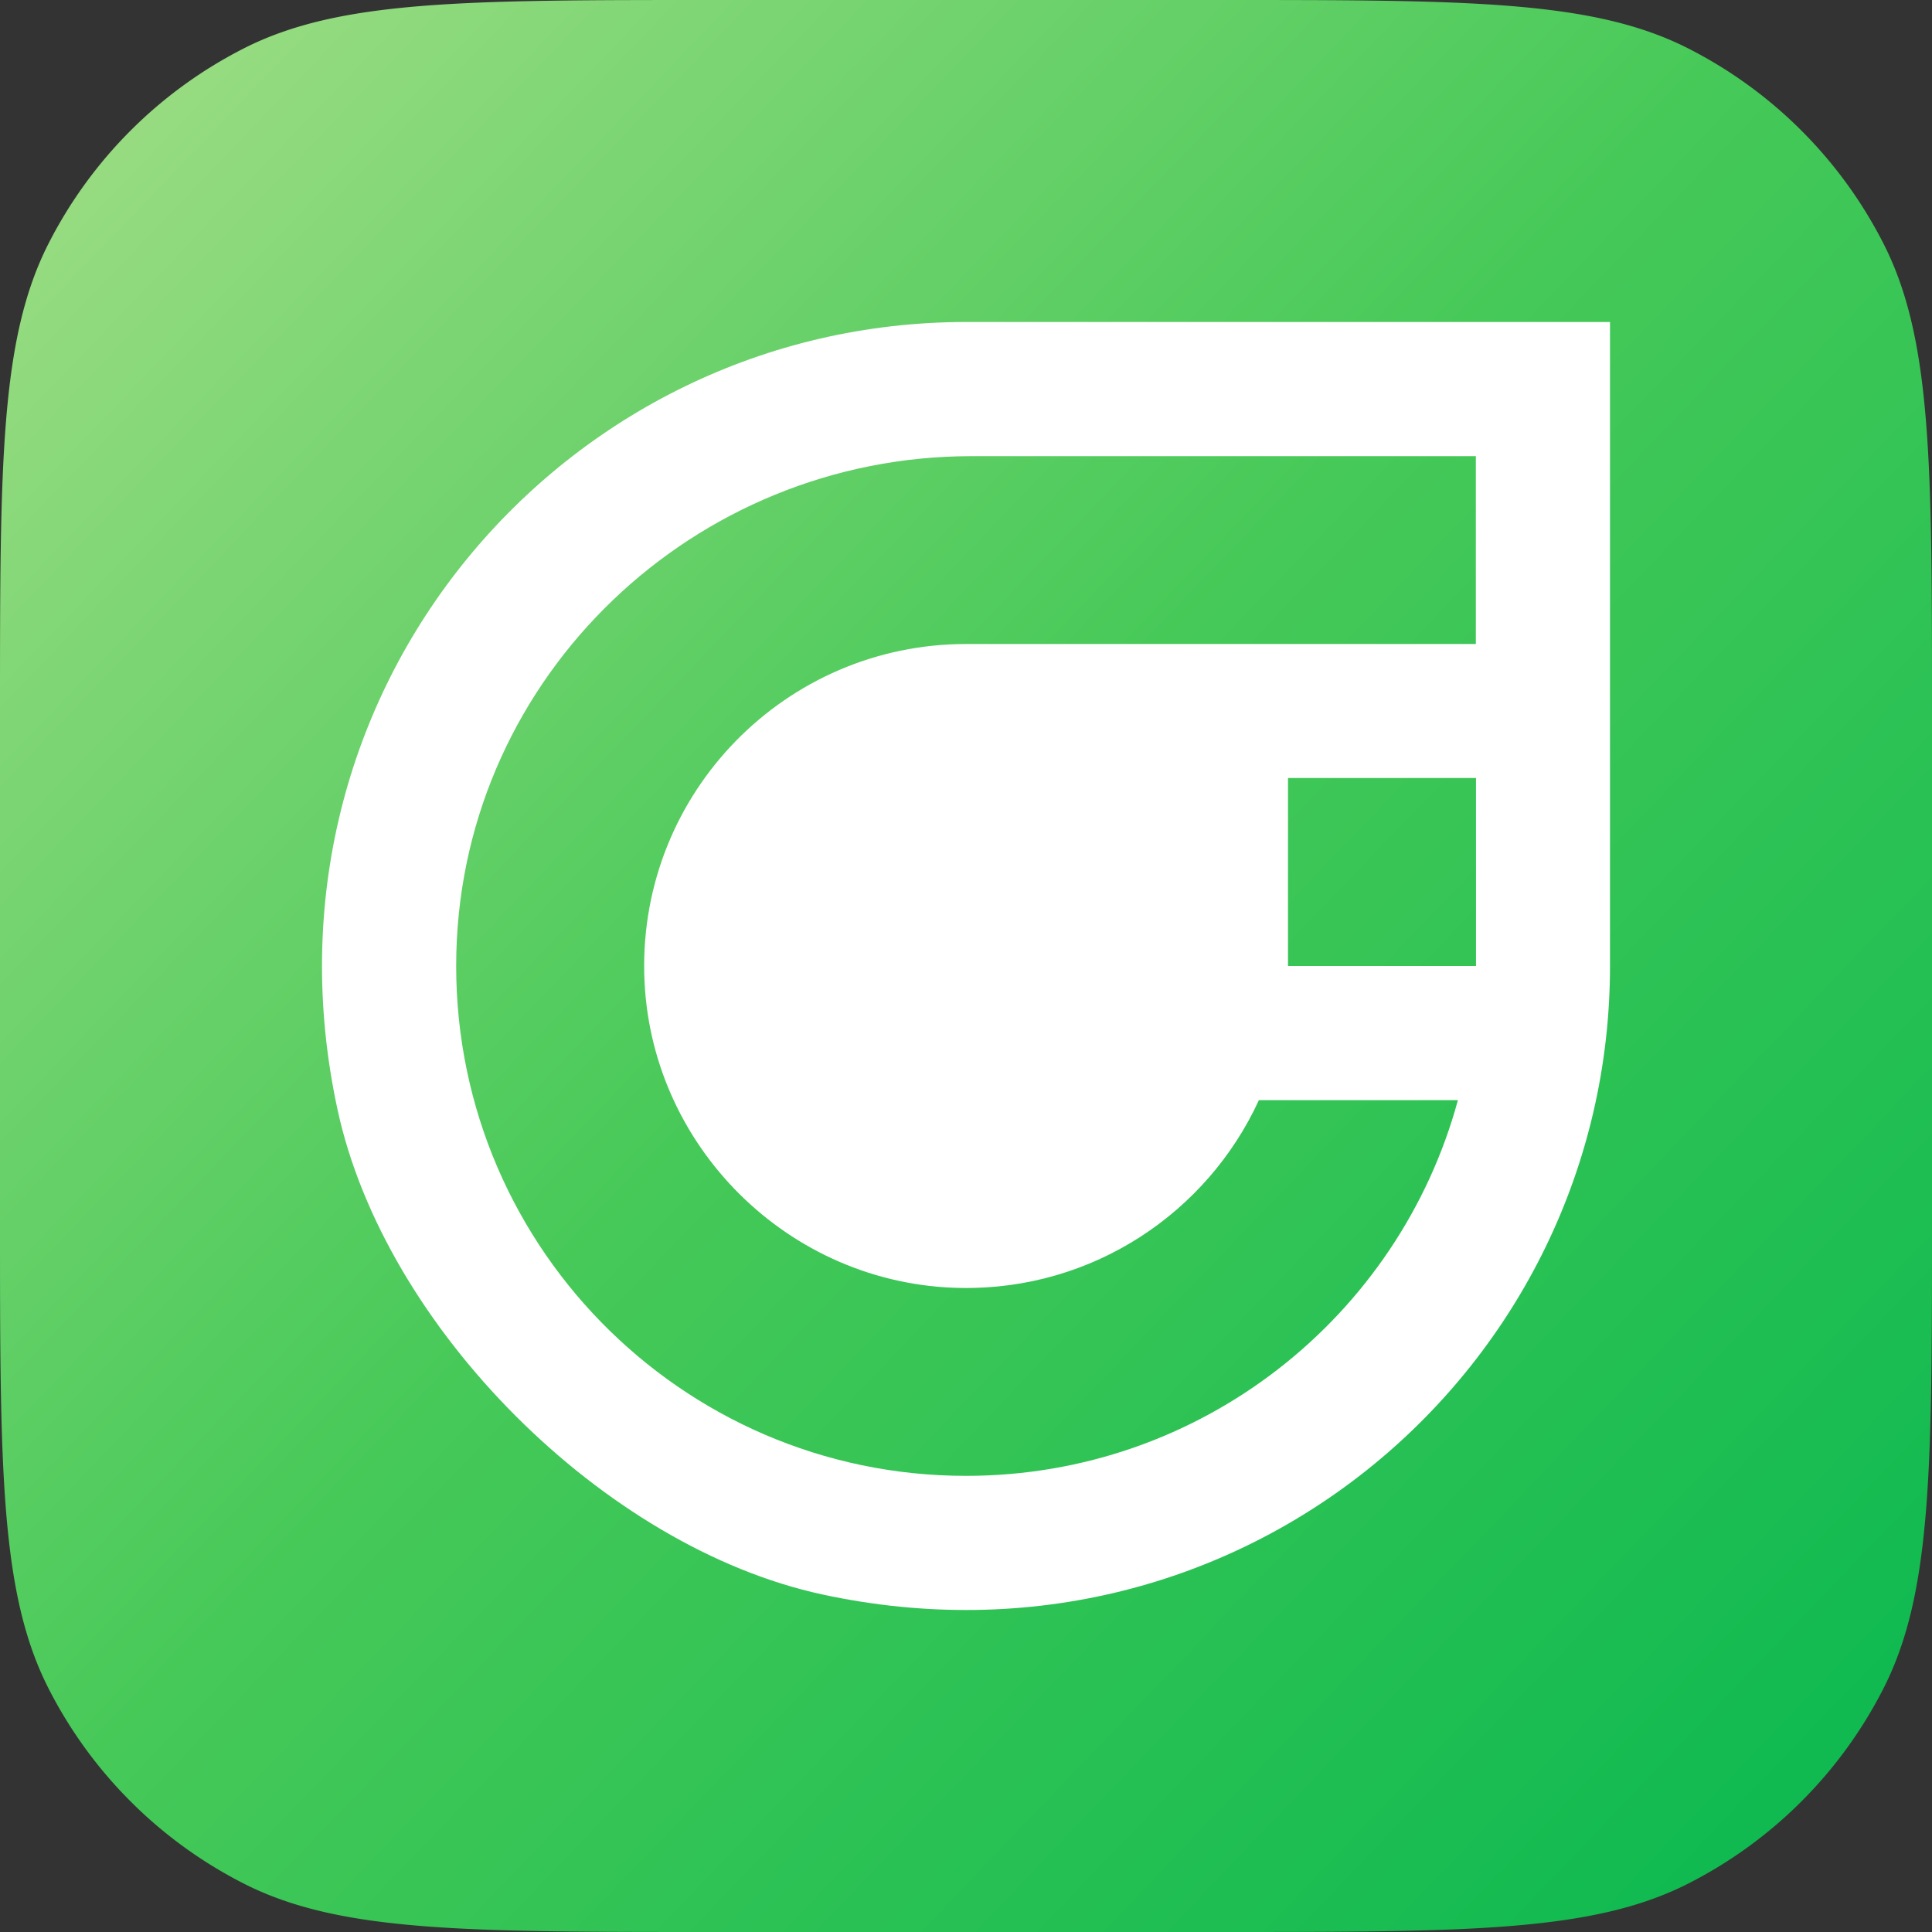
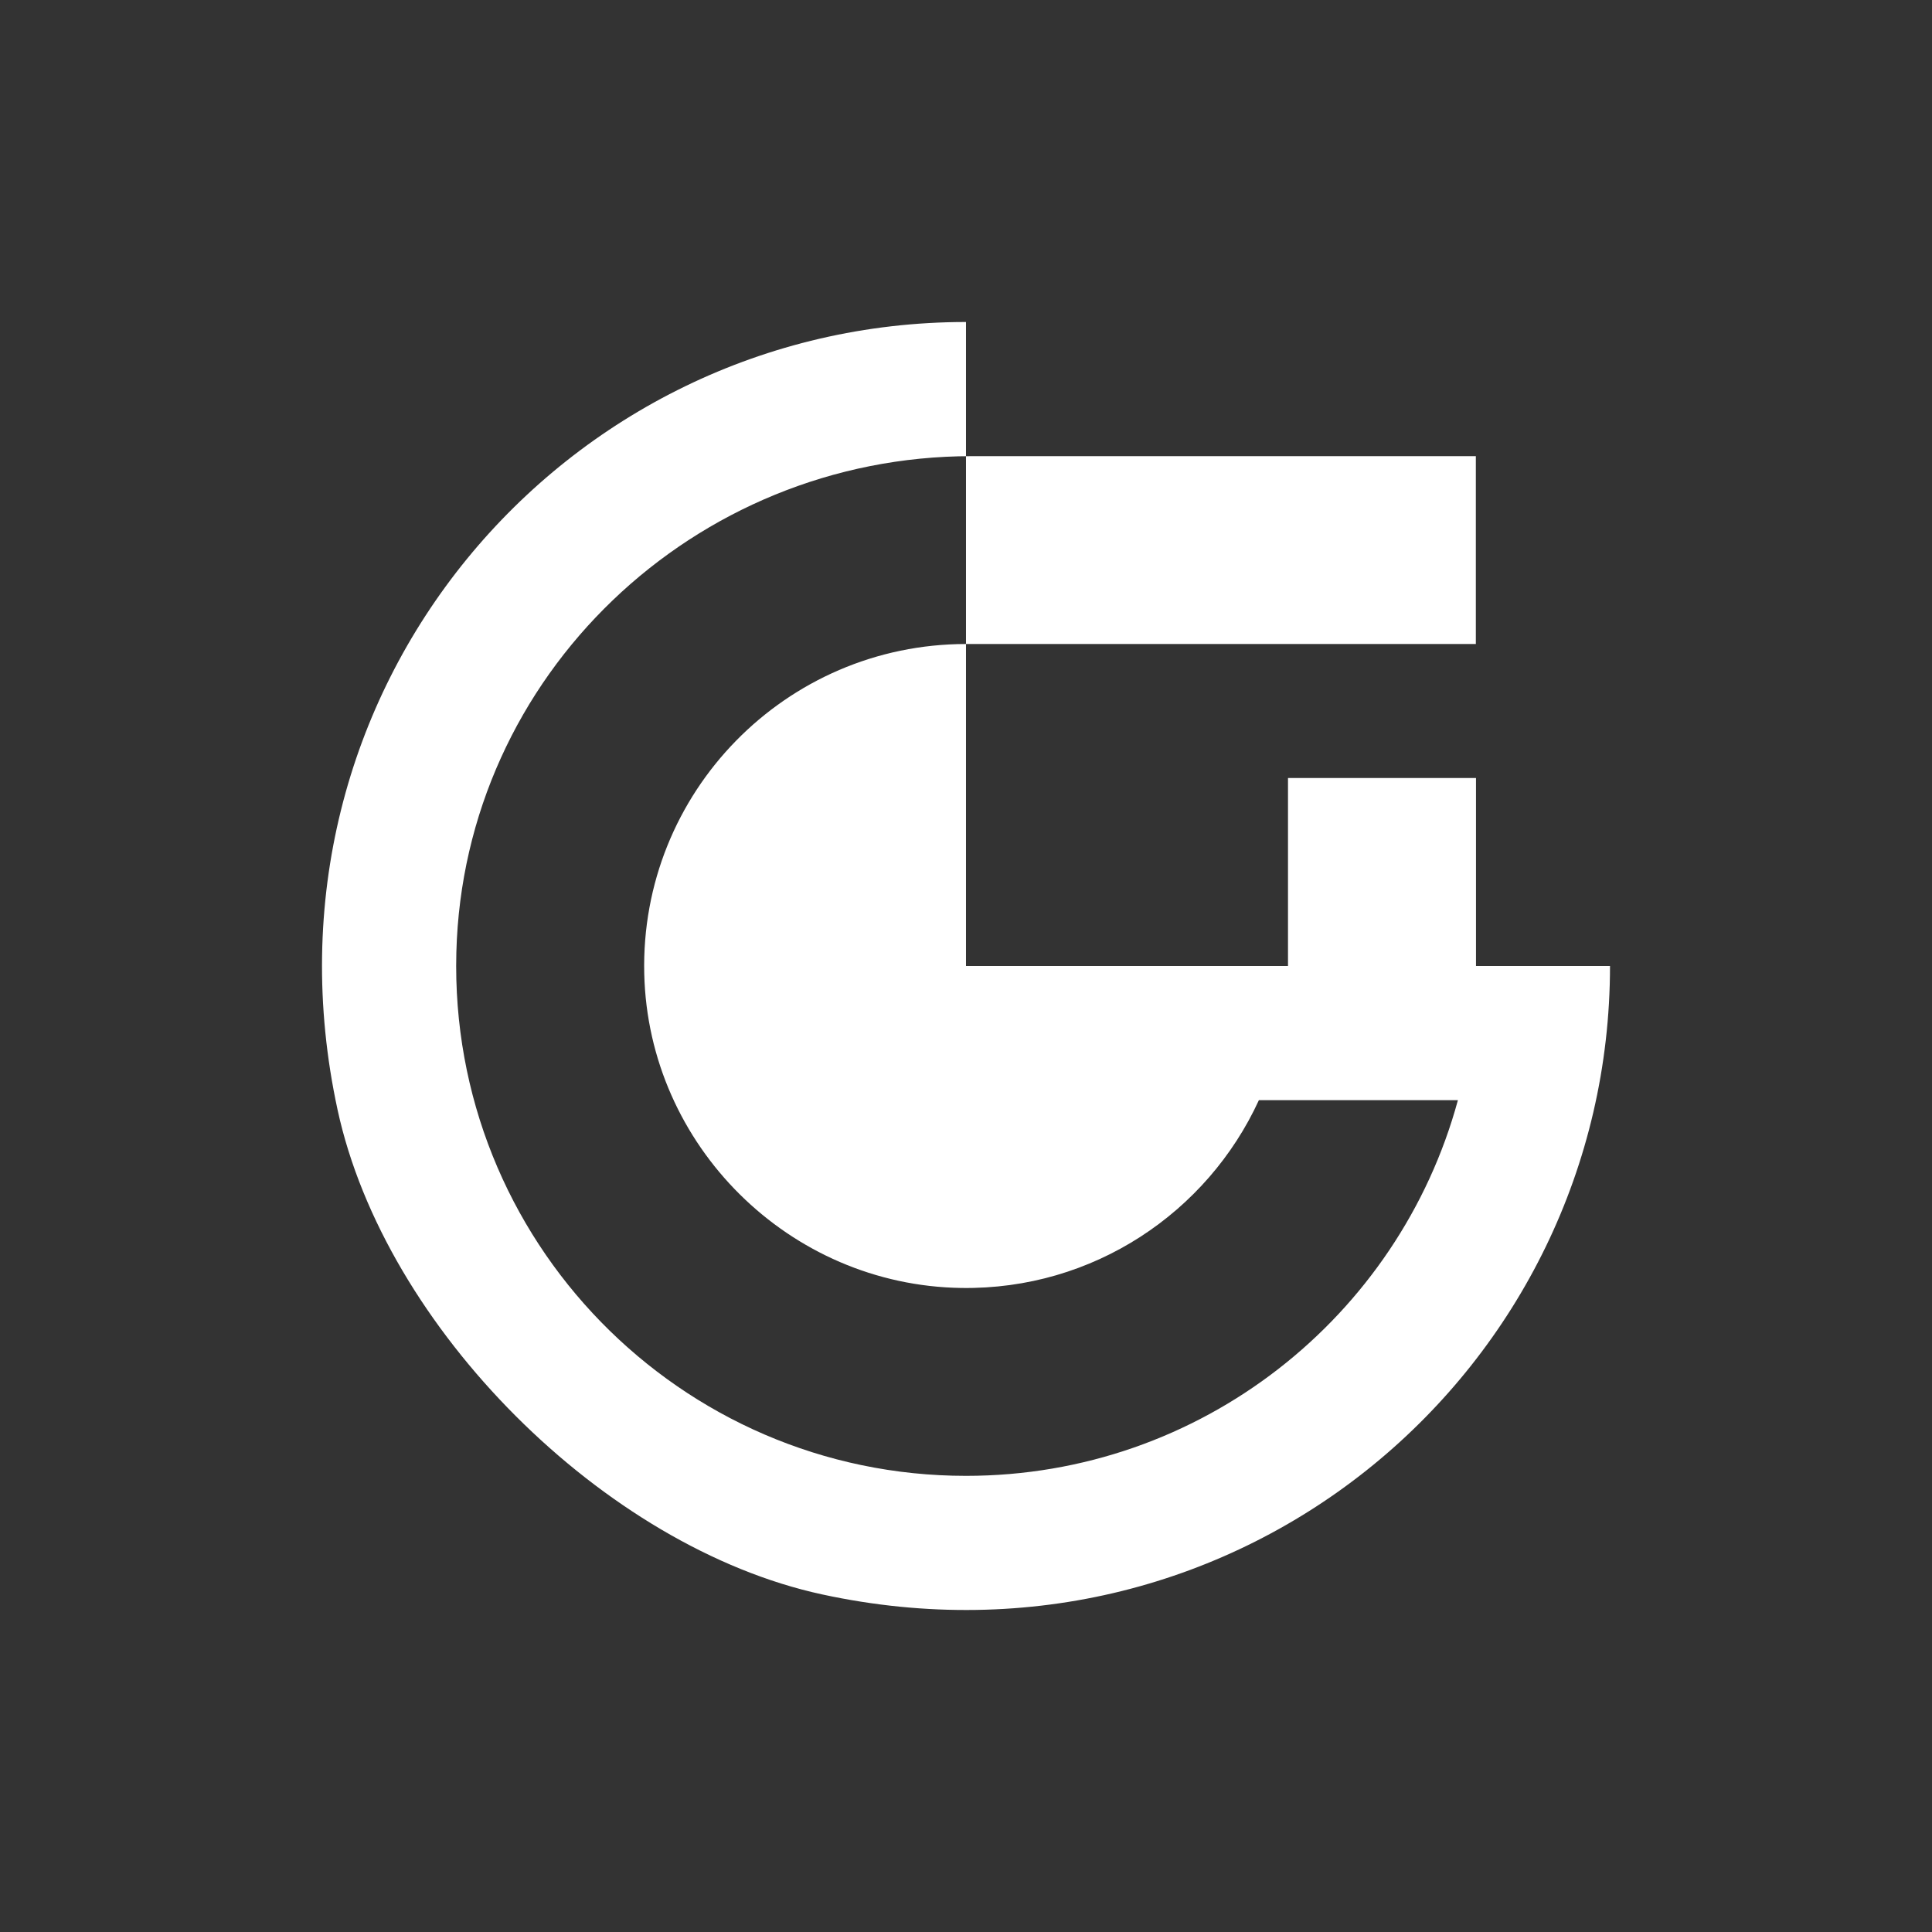
<svg xmlns="http://www.w3.org/2000/svg" width="512" height="512" fill="none">
  <rect width="100%" height="100%" fill="#333333" stroke="none" />
-   <path d="M0 189.046c0-66.172 0-99.258 12.878-124.533a118.154 118.154 0 0 1 51.635-51.635C89.788 0 122.874 0 189.046 0h133.908c66.172 0 99.258 0 124.533 12.878a118.155 118.155 0 0 1 51.635 51.635C512 89.788 512 122.874 512 189.046v133.908c0 66.172 0 99.258-12.878 124.533a118.156 118.156 0 0 1-51.635 51.635C422.212 512 389.126 512 322.954 512H189.046c-66.172 0-99.258 0-124.533-12.878a118.155 118.155 0 0 1-51.635-51.635C0 422.212 0 389.126 0 322.954V189.046Z" fill="url(#a)" />
-   <path d="M255.998 85.333c-106.702 0-190.535 97.923-166.532 208.803 12.493 57.714 70.684 115.905 128.398 128.398 110.88 24.003 208.803-59.83 208.803-166.532V85.333H255.998Zm0 305.784c-75.818 0-137.054-62.451-135.061-138.719 1.912-73.443 63.039-131.511 136.494-131.511h133.682v49.781H256.039c-47.815 0-86.441 39.322-85.307 87.396 1.078 45.562 38.462 82.59 84.023 83.259 34.981.519 65.209-20.03 78.863-49.767h52.743c-15.605 57.372-68.049 99.561-130.363 99.561Zm135.156-135.115h-49.822v-49.821h49.822v49.821Z" fill="#fff" />
+   <path d="M255.998 85.333c-106.702 0-190.535 97.923-166.532 208.803 12.493 57.714 70.684 115.905 128.398 128.398 110.88 24.003 208.803-59.83 208.803-166.532H255.998Zm0 305.784c-75.818 0-137.054-62.451-135.061-138.719 1.912-73.443 63.039-131.511 136.494-131.511h133.682v49.781H256.039c-47.815 0-86.441 39.322-85.307 87.396 1.078 45.562 38.462 82.59 84.023 83.259 34.981.519 65.209-20.03 78.863-49.767h52.743c-15.605 57.372-68.049 99.561-130.363 99.561Zm135.156-135.115h-49.822v-49.821h49.822v49.821Z" fill="#fff" />
  <defs>
    <linearGradient id="a" x1="-12.8" y1="4.267" x2="494.933" y2="490.667" gradientUnits="userSpaceOnUse">
      <stop stop-color="#A6DF88" />
      <stop offset=".495" stop-color="#46C958" />
      <stop offset="1" stop-color="#0CB950" />
    </linearGradient>
  </defs>
</svg>